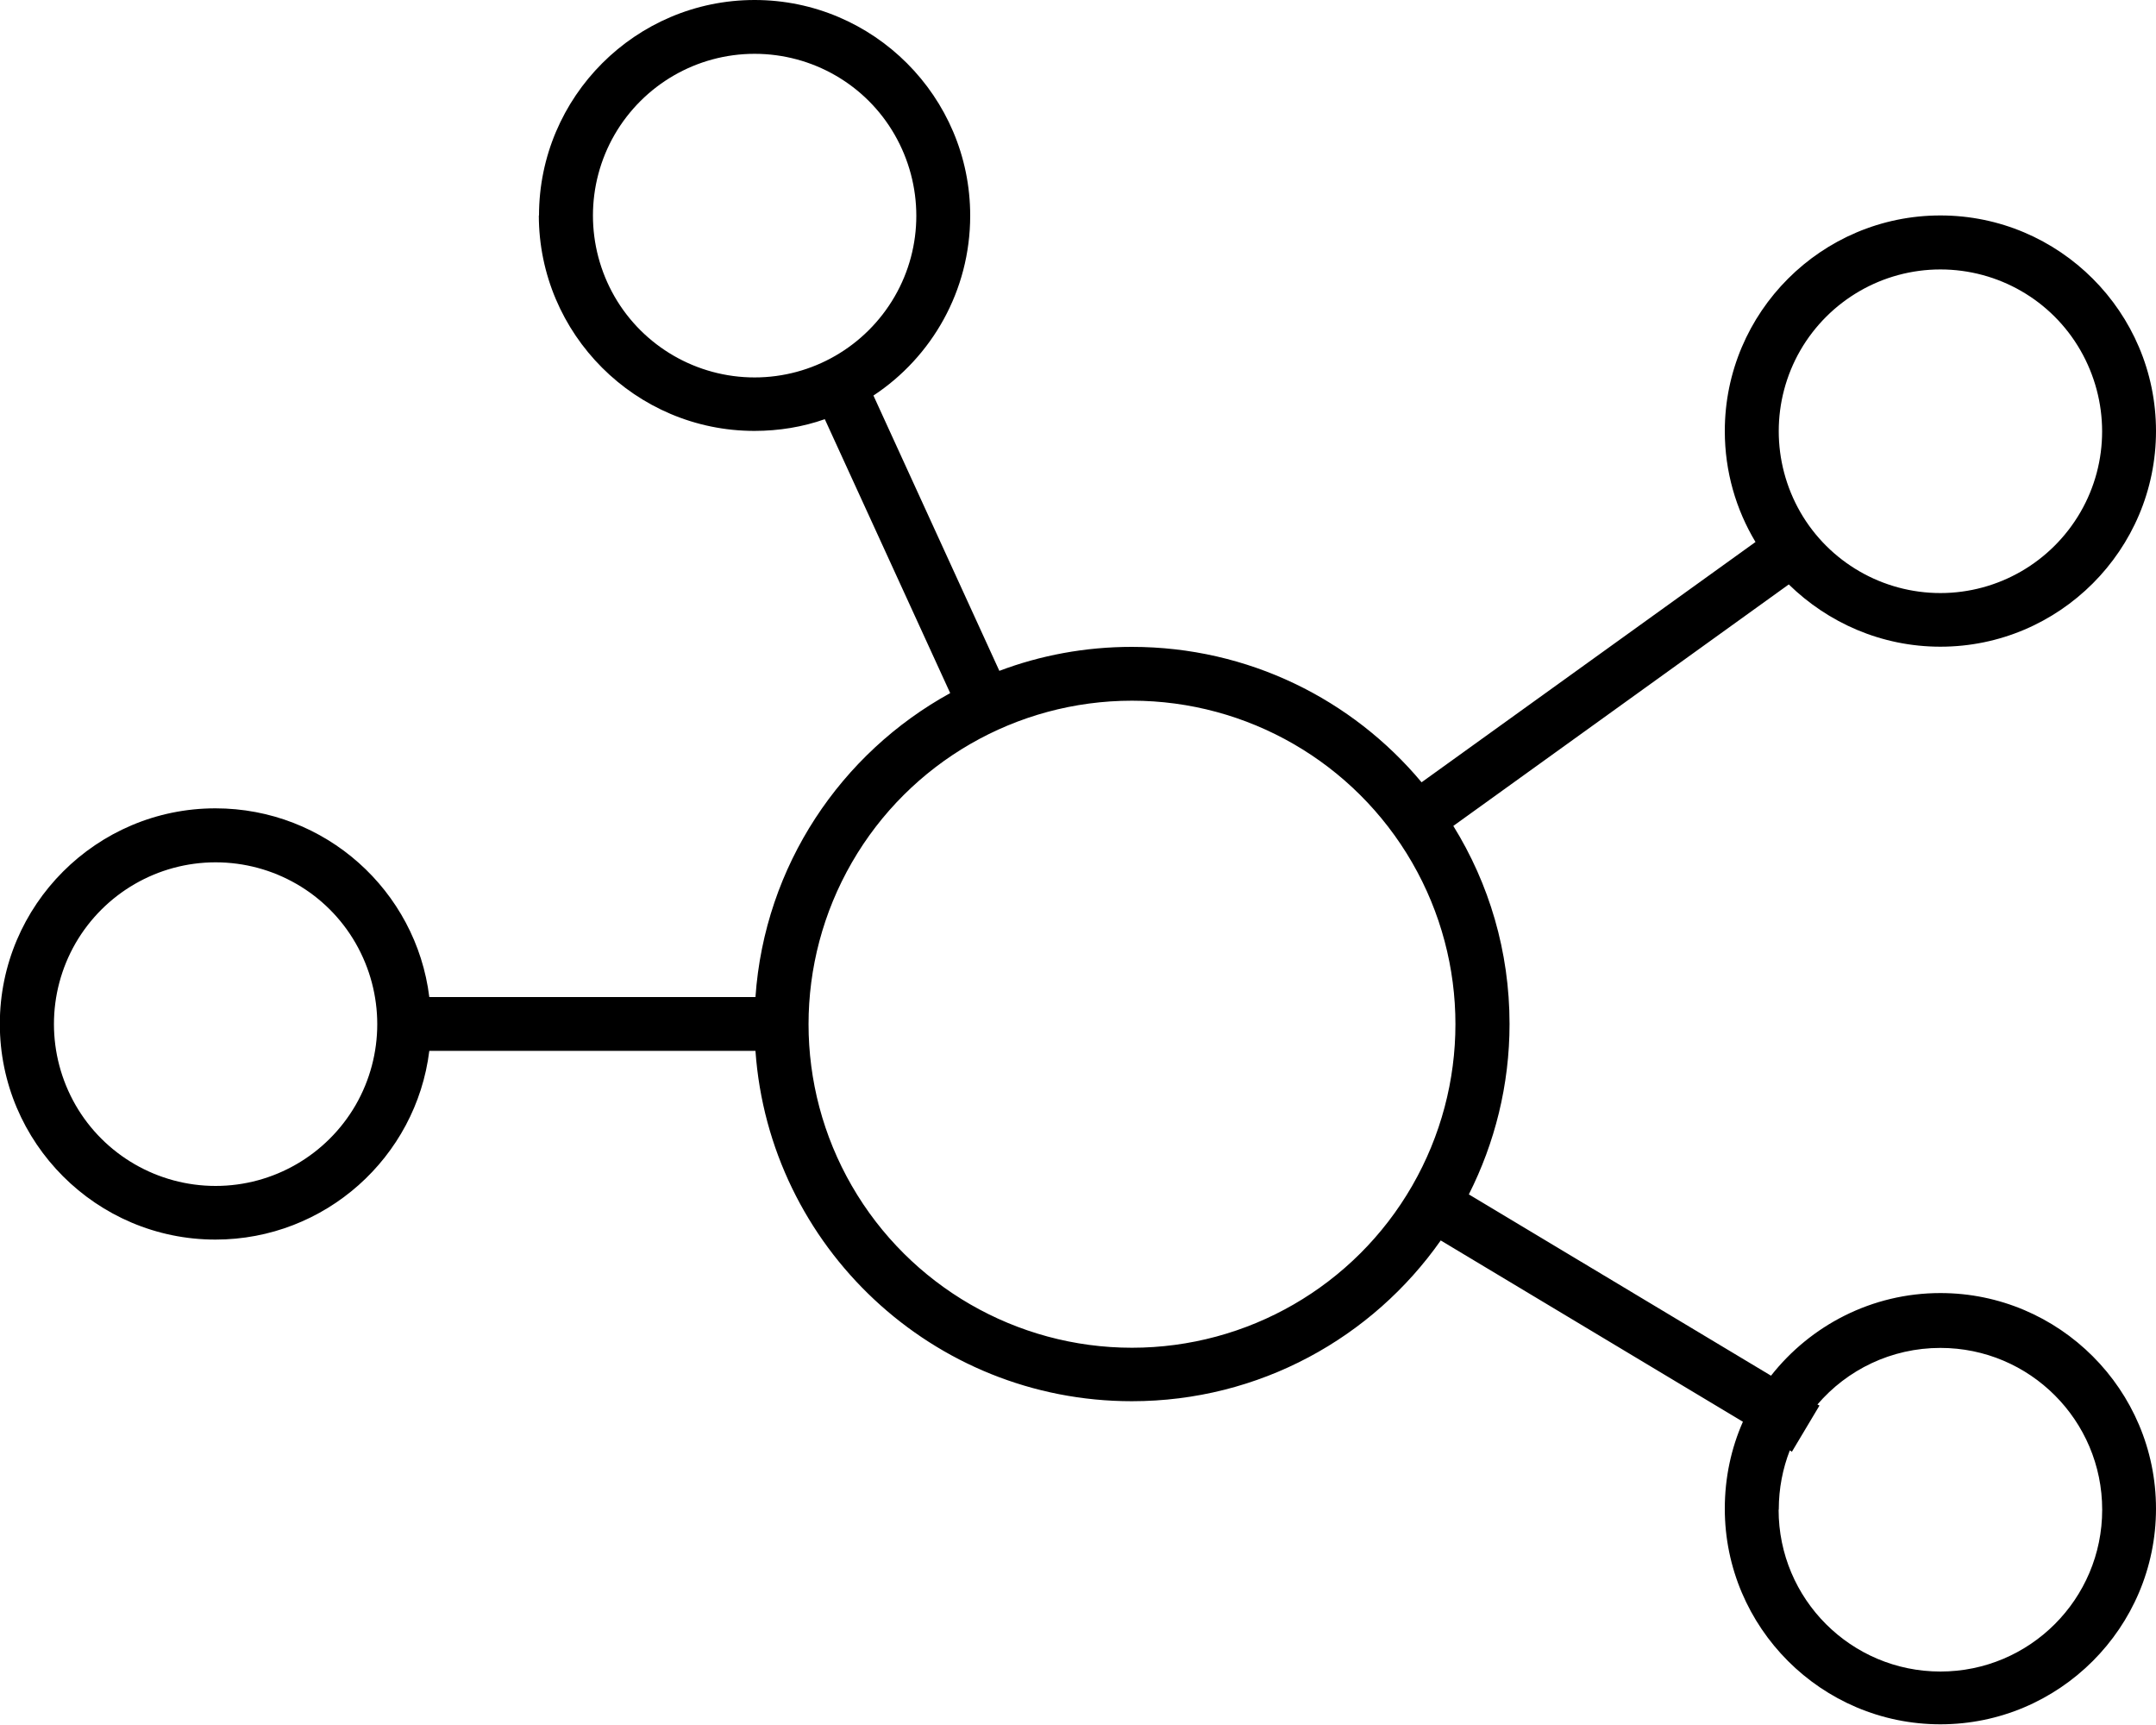
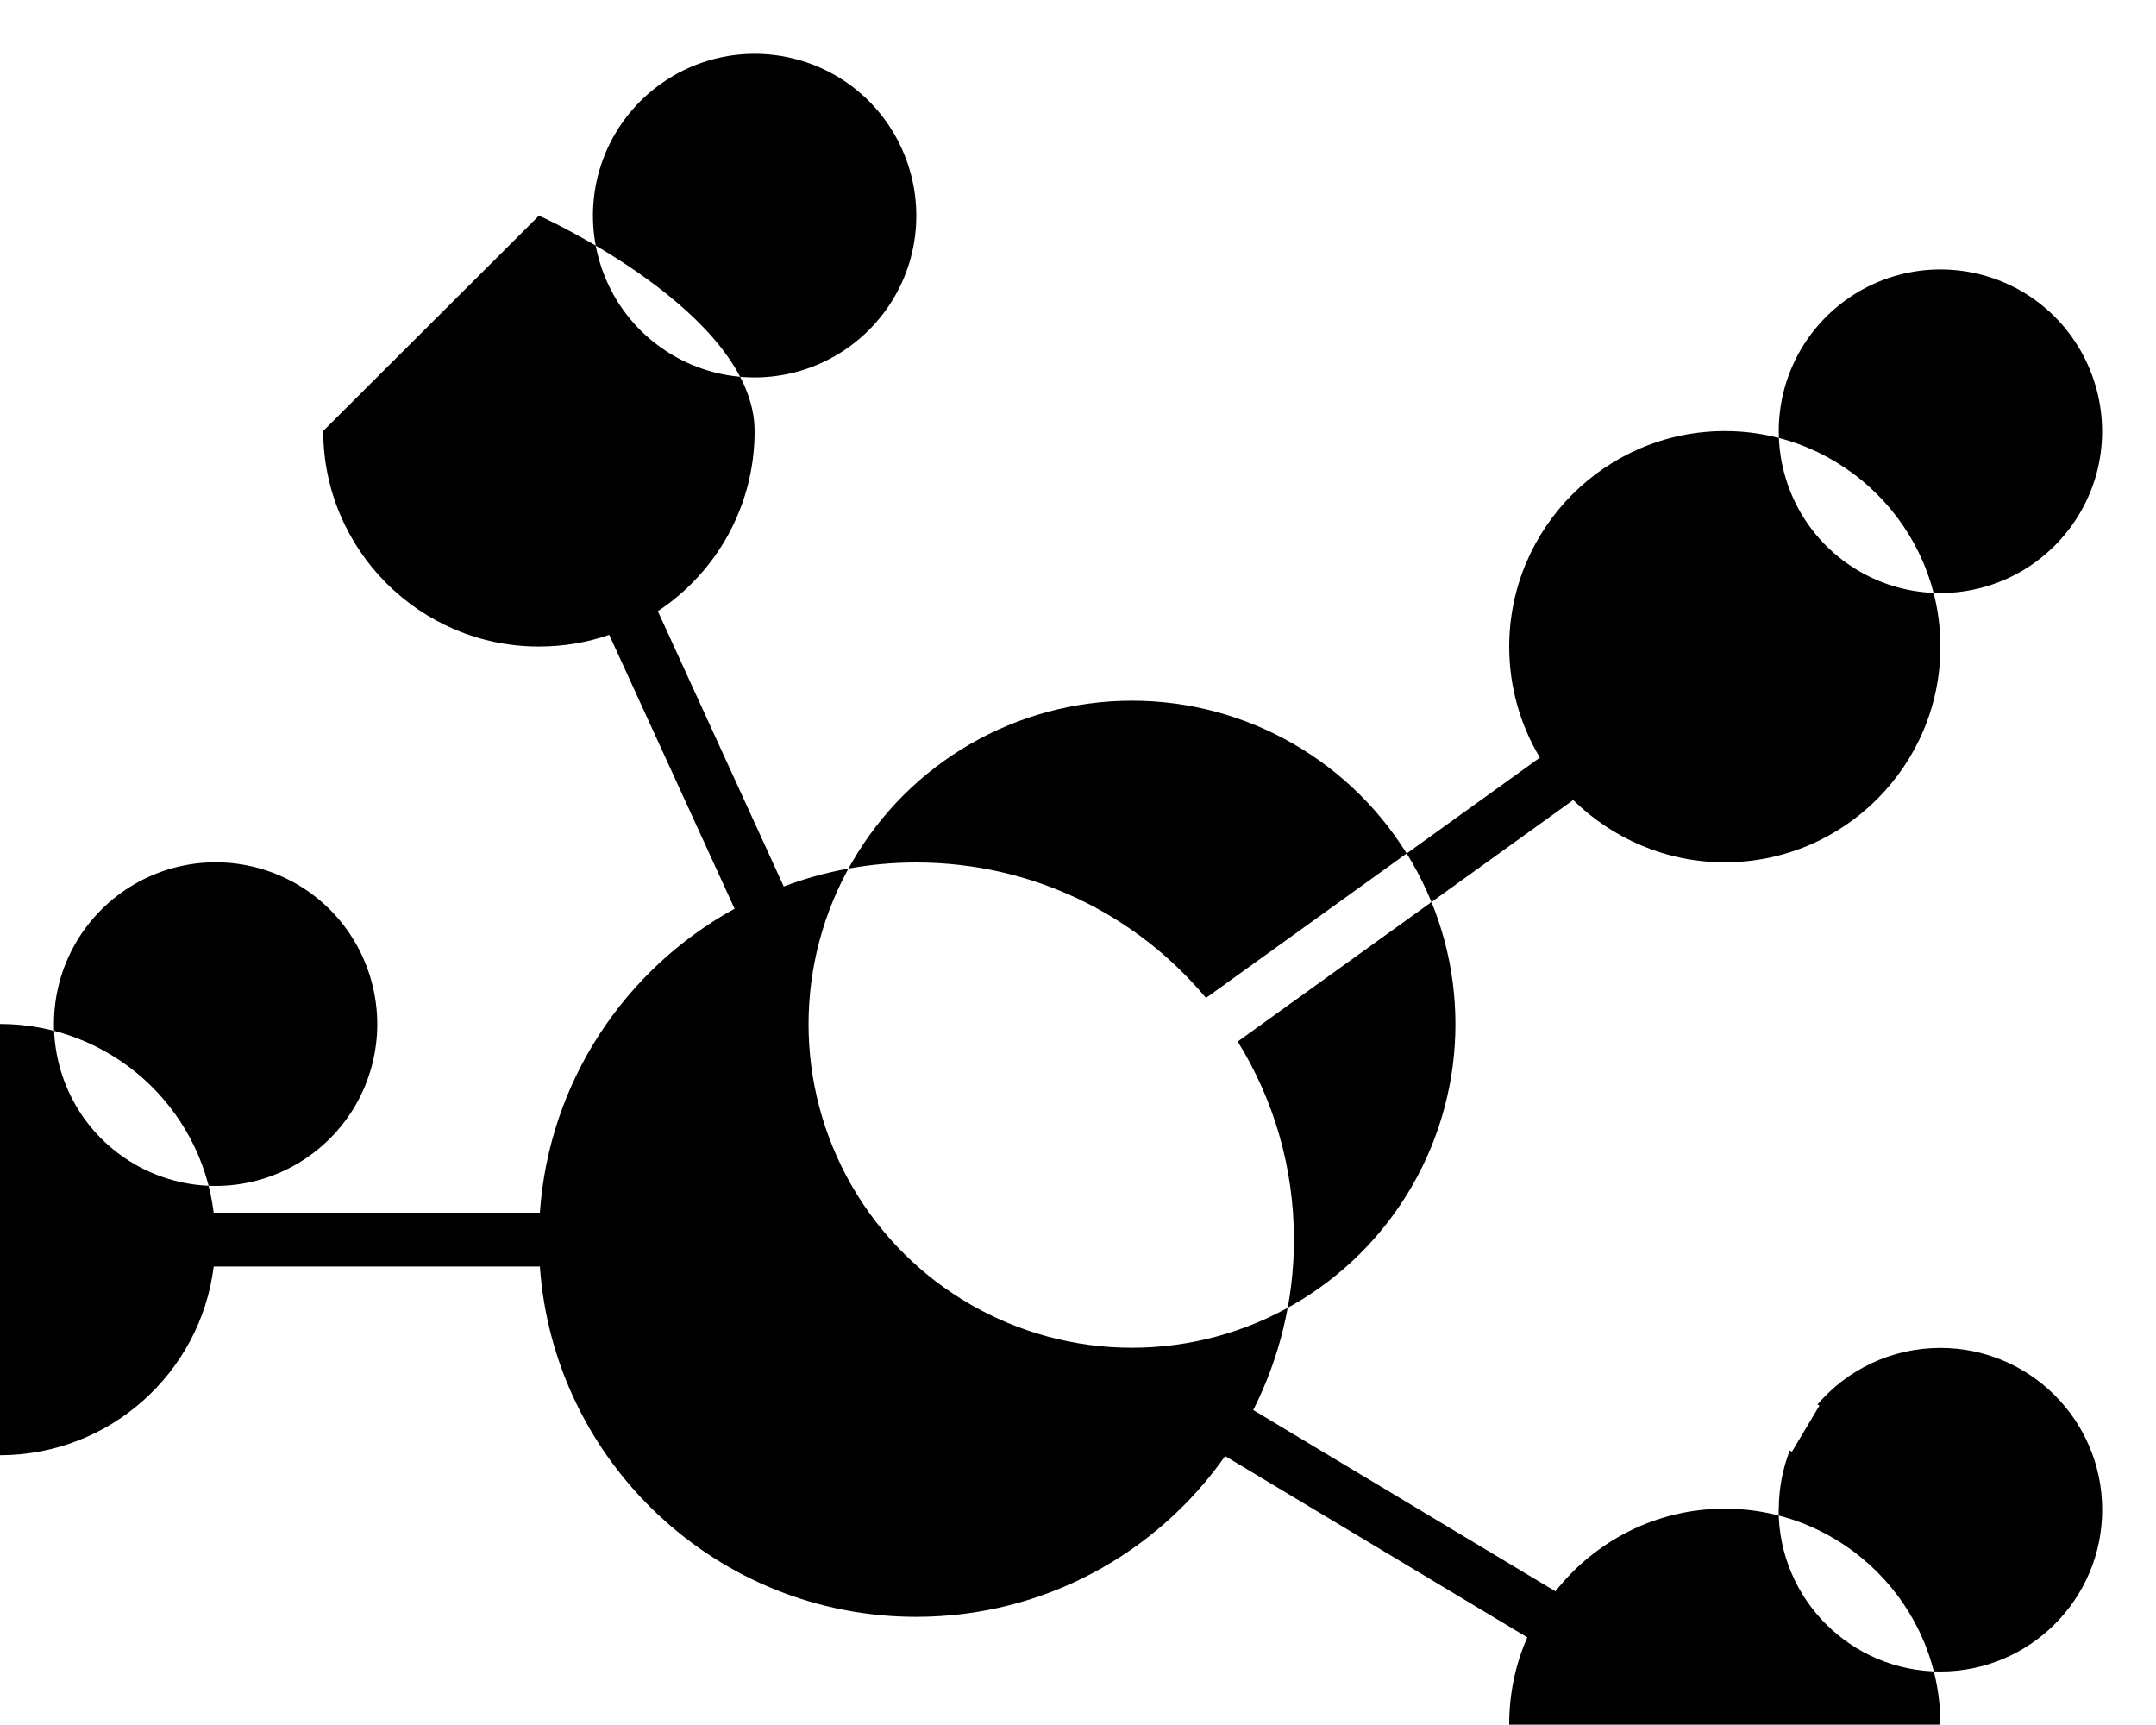
<svg xmlns="http://www.w3.org/2000/svg" id="Layer_2" data-name="Layer 2" viewBox="0 0 125 99.98">
  <defs>
    <style>
      .cls-1 {
        stroke-width: 0px;
      }

      .cls-2 {
        isolation: isolate;
      }
    </style>
  </defs>
  <g id="Layer_3" data-name="Layer 3">
    <g id="chart-network" class="cls-2">
      <g class="cls-2">
-         <path class="cls-1" d="M31.25,12.5c0-6.89,5.61-12.5,12.5-12.5s12.5,5.61,12.5,12.5c0,4.36-2.23,8.2-5.61,10.43l7.3,15.96c2.38-.9,4.98-1.39,7.68-1.39,6.76,0,12.79,3.05,16.8,7.85l19.36-13.93c-1.13-1.88-1.78-4.08-1.78-6.43,0-6.89,5.61-12.5,12.5-12.5s12.5,5.61,12.5,12.5-5.61,12.5-12.5,12.5c-3.42,0-6.52-1.39-8.79-3.61l-19.45,14c2.07,3.34,3.26,7.27,3.26,11.48,0,3.55-.86,6.91-2.36,9.88l17.52,10.51c2.29-2.91,5.84-4.79,9.82-4.79,6.89,0,12.5,5.61,12.5,12.5s-5.61,12.5-12.5,12.5-12.5-5.61-12.5-12.5c0-1.8.37-3.5,1.05-5.04l-17.52-10.51c-3.96,5.64-10.51,9.32-17.91,9.32-11.54,0-21.02-8.96-21.82-20.31h-18.91c-.76,6.17-6.04,10.94-12.4,10.94-6.89,0-12.5-5.61-12.5-12.5s5.61-12.5,12.5-12.5c6.37,0,11.64,4.77,12.4,10.94h18.91c.53-7.62,4.96-14.14,11.29-17.62l-7.27-15.88c-1.27.45-2.66.68-4.08.68-6.89,0-12.5-5.61-12.5-12.5ZM20.62,64.06c1.67-2.9,1.67-6.47,0-9.38s-4.77-4.69-8.12-4.69-6.44,1.79-8.12,4.69c-1.67,2.9-1.67,6.47,0,9.38,1.67,2.9,4.77,4.69,8.12,4.69s6.44-1.79,8.12-4.69ZM35.63,7.81c-1.67,2.9-1.67,6.47,0,9.38,1.67,2.9,4.77,4.69,8.12,4.69s6.44-1.79,8.12-4.69,1.67-6.47,0-9.38-4.77-4.69-8.12-4.69-6.44,1.79-8.12,4.69ZM49.39,50c-3.35,5.8-3.35,12.95,0,18.75,3.35,5.8,9.54,9.38,16.24,9.38s12.89-3.57,16.24-9.38,3.35-12.95,0-18.75-9.54-9.38-16.24-9.38-12.89,3.57-16.24,9.38ZM103.12,87.52c0,5.18,4.2,9.38,9.38,9.38s9.38-4.2,9.38-9.38-4.2-9.38-9.38-9.38c-2.85,0-5.41,1.27-7.13,3.28l.12.06-1.6,2.68-.12-.08c-.41,1.05-.64,2.21-.64,3.42v.02ZM104.38,20.31c-1.67,2.9-1.67,6.47,0,9.38,1.67,2.9,4.77,4.69,8.12,4.69s6.44-1.79,8.12-4.69,1.67-6.47,0-9.38-4.77-4.69-8.12-4.69-6.44,1.79-8.12,4.69Z" />
+         <path class="cls-1" d="M31.25,12.5s12.5,5.61,12.5,12.5c0,4.36-2.23,8.2-5.61,10.43l7.3,15.96c2.38-.9,4.98-1.39,7.68-1.39,6.76,0,12.79,3.05,16.8,7.85l19.36-13.93c-1.13-1.88-1.78-4.08-1.78-6.43,0-6.89,5.61-12.5,12.5-12.5s12.5,5.61,12.5,12.5-5.61,12.5-12.5,12.5c-3.42,0-6.52-1.39-8.79-3.61l-19.45,14c2.07,3.34,3.26,7.27,3.26,11.48,0,3.55-.86,6.91-2.36,9.88l17.52,10.51c2.29-2.91,5.84-4.79,9.82-4.79,6.89,0,12.5,5.61,12.5,12.5s-5.61,12.5-12.5,12.5-12.5-5.61-12.5-12.5c0-1.8.37-3.5,1.05-5.04l-17.52-10.51c-3.96,5.64-10.51,9.32-17.91,9.32-11.54,0-21.02-8.96-21.82-20.31h-18.91c-.76,6.17-6.04,10.94-12.4,10.94-6.89,0-12.5-5.61-12.5-12.5s5.61-12.5,12.5-12.5c6.37,0,11.64,4.77,12.4,10.94h18.91c.53-7.62,4.96-14.14,11.29-17.62l-7.27-15.88c-1.27.45-2.66.68-4.08.68-6.89,0-12.5-5.61-12.5-12.5ZM20.62,64.06c1.67-2.9,1.67-6.47,0-9.38s-4.77-4.69-8.12-4.69-6.44,1.79-8.12,4.69c-1.67,2.9-1.67,6.47,0,9.38,1.67,2.9,4.77,4.69,8.12,4.69s6.44-1.79,8.12-4.69ZM35.63,7.81c-1.67,2.9-1.67,6.47,0,9.38,1.67,2.9,4.77,4.69,8.12,4.69s6.44-1.79,8.12-4.69,1.67-6.47,0-9.38-4.77-4.69-8.12-4.69-6.44,1.79-8.12,4.69ZM49.39,50c-3.35,5.8-3.35,12.95,0,18.75,3.35,5.8,9.54,9.38,16.24,9.38s12.89-3.57,16.24-9.38,3.35-12.95,0-18.75-9.54-9.38-16.24-9.38-12.89,3.57-16.24,9.38ZM103.12,87.52c0,5.18,4.2,9.38,9.38,9.38s9.38-4.2,9.38-9.38-4.2-9.38-9.38-9.38c-2.85,0-5.41,1.27-7.13,3.28l.12.06-1.6,2.68-.12-.08c-.41,1.05-.64,2.21-.64,3.42v.02ZM104.38,20.31c-1.67,2.9-1.67,6.47,0,9.38,1.67,2.9,4.77,4.69,8.12,4.69s6.44-1.79,8.12-4.69,1.67-6.47,0-9.38-4.77-4.69-8.12-4.69-6.44,1.79-8.12,4.69Z" />
      </g>
    </g>
  </g>
</svg>